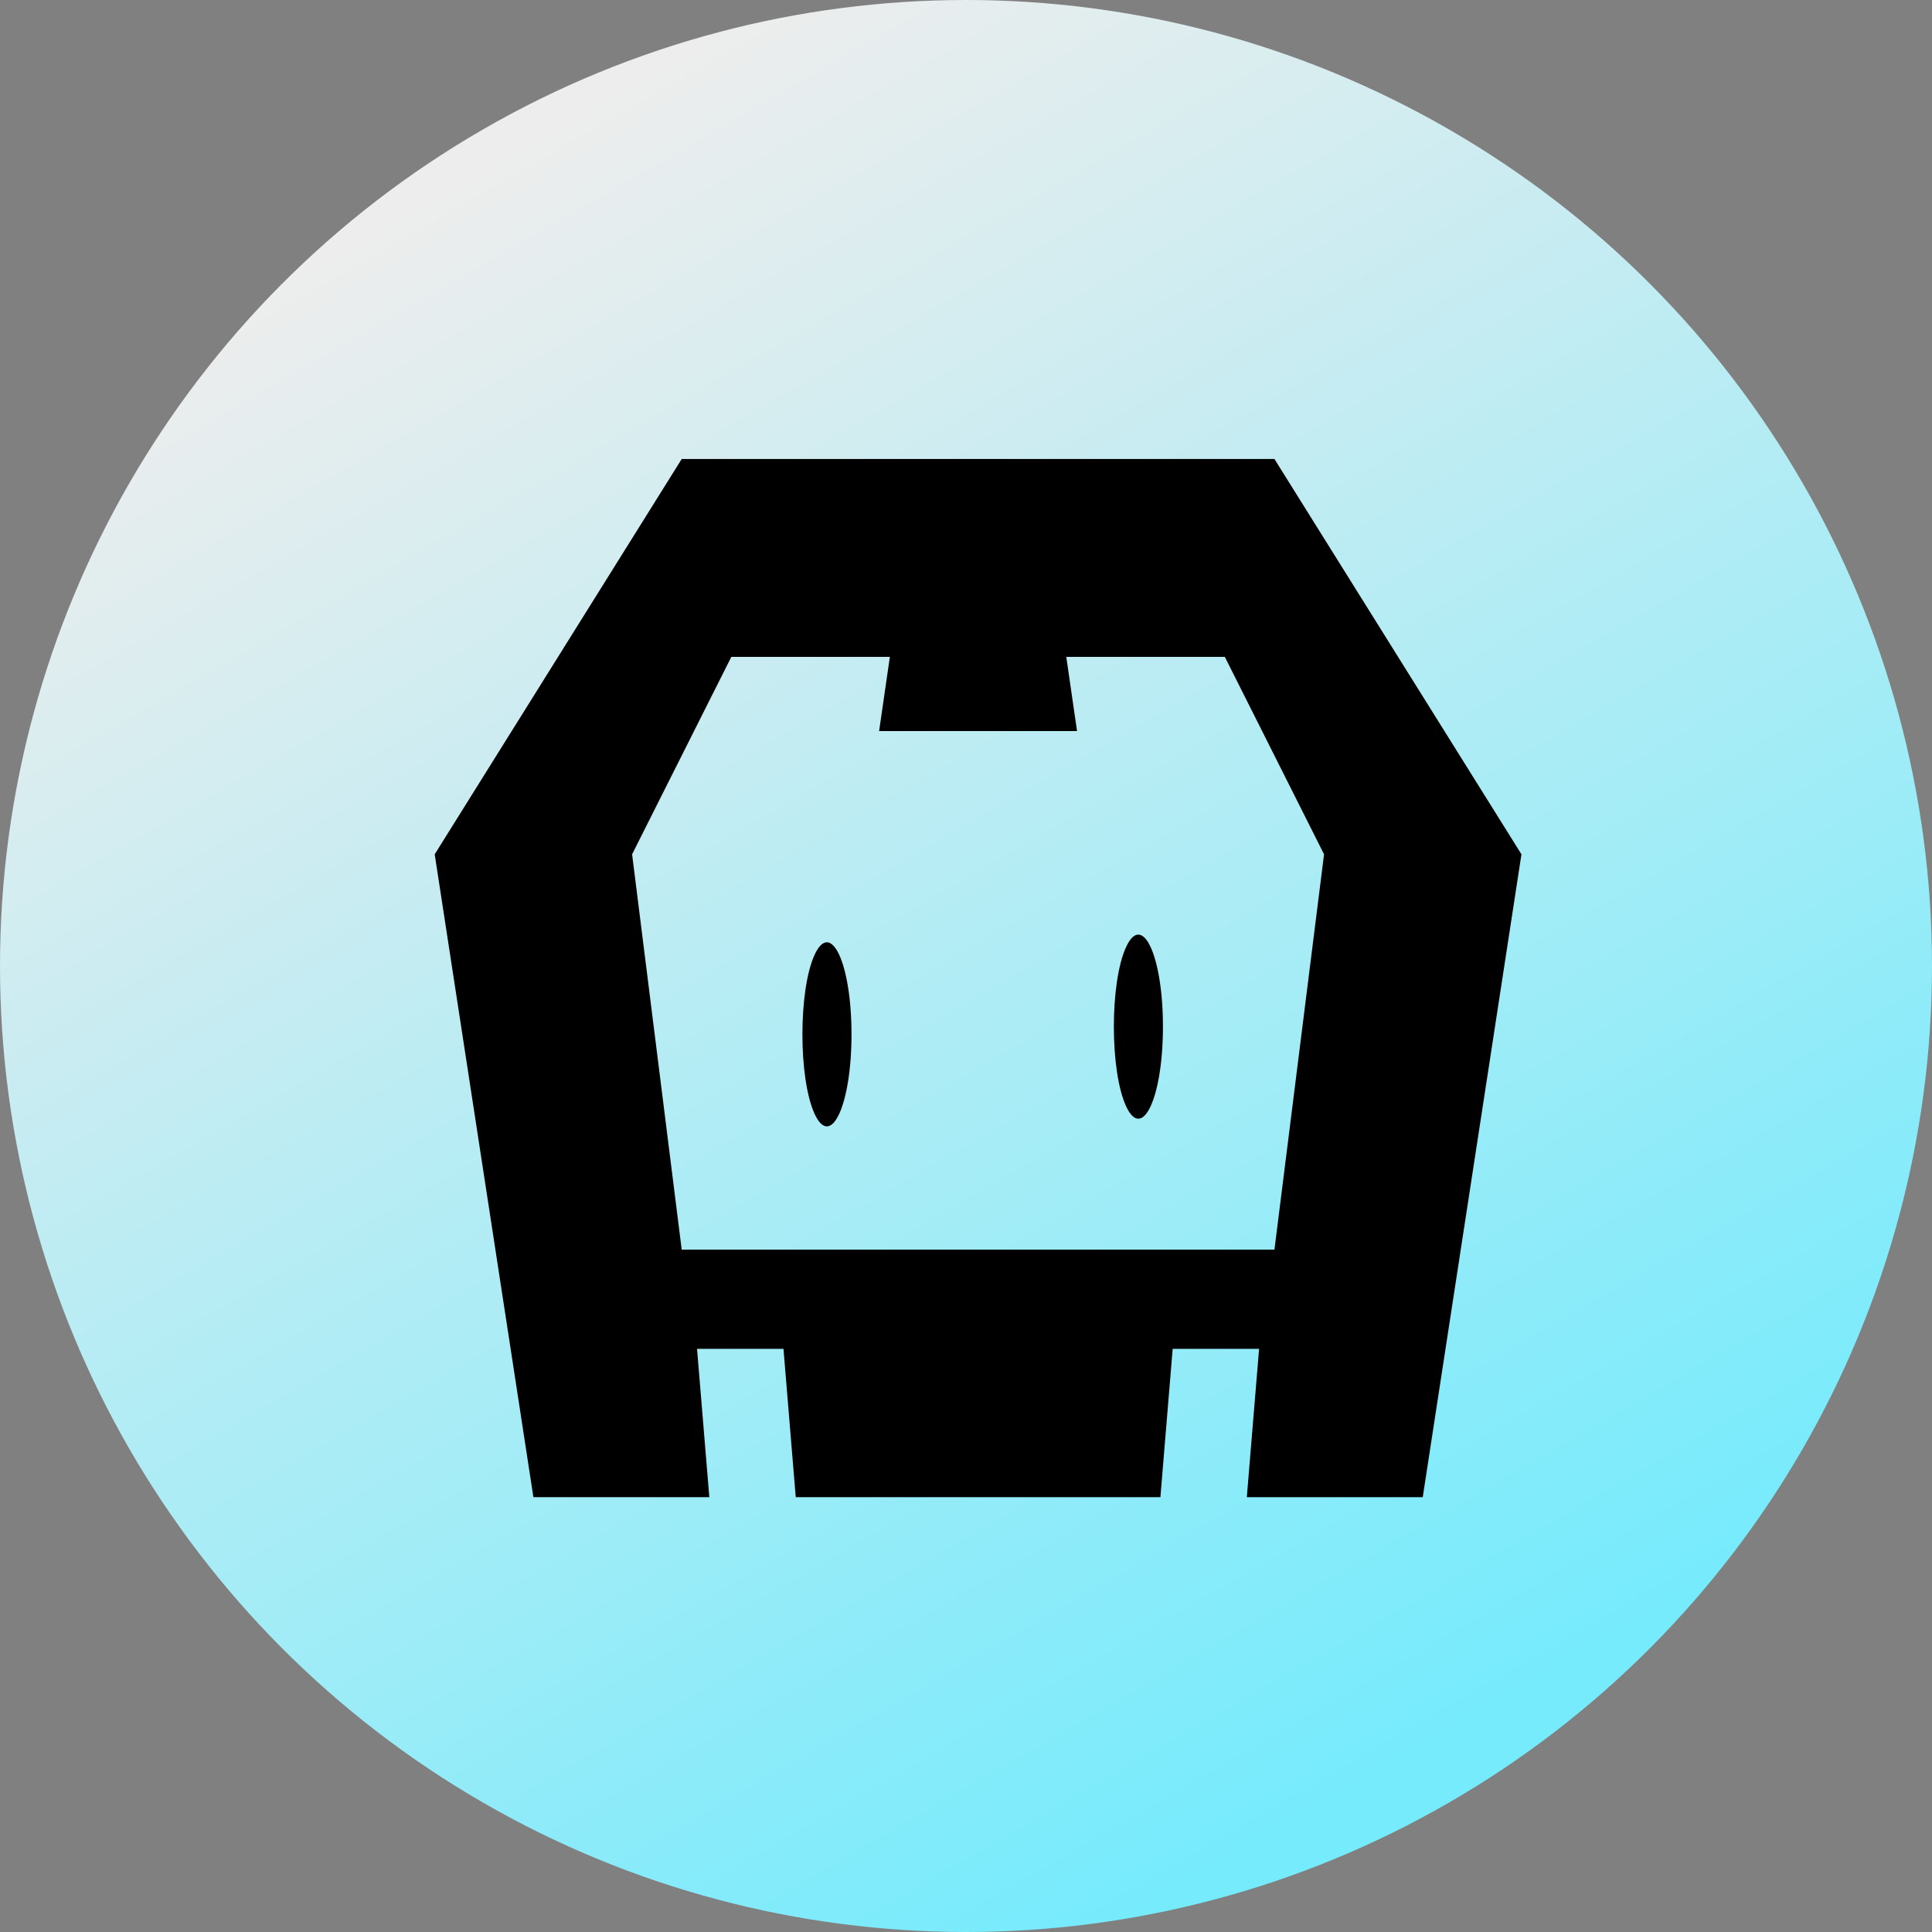
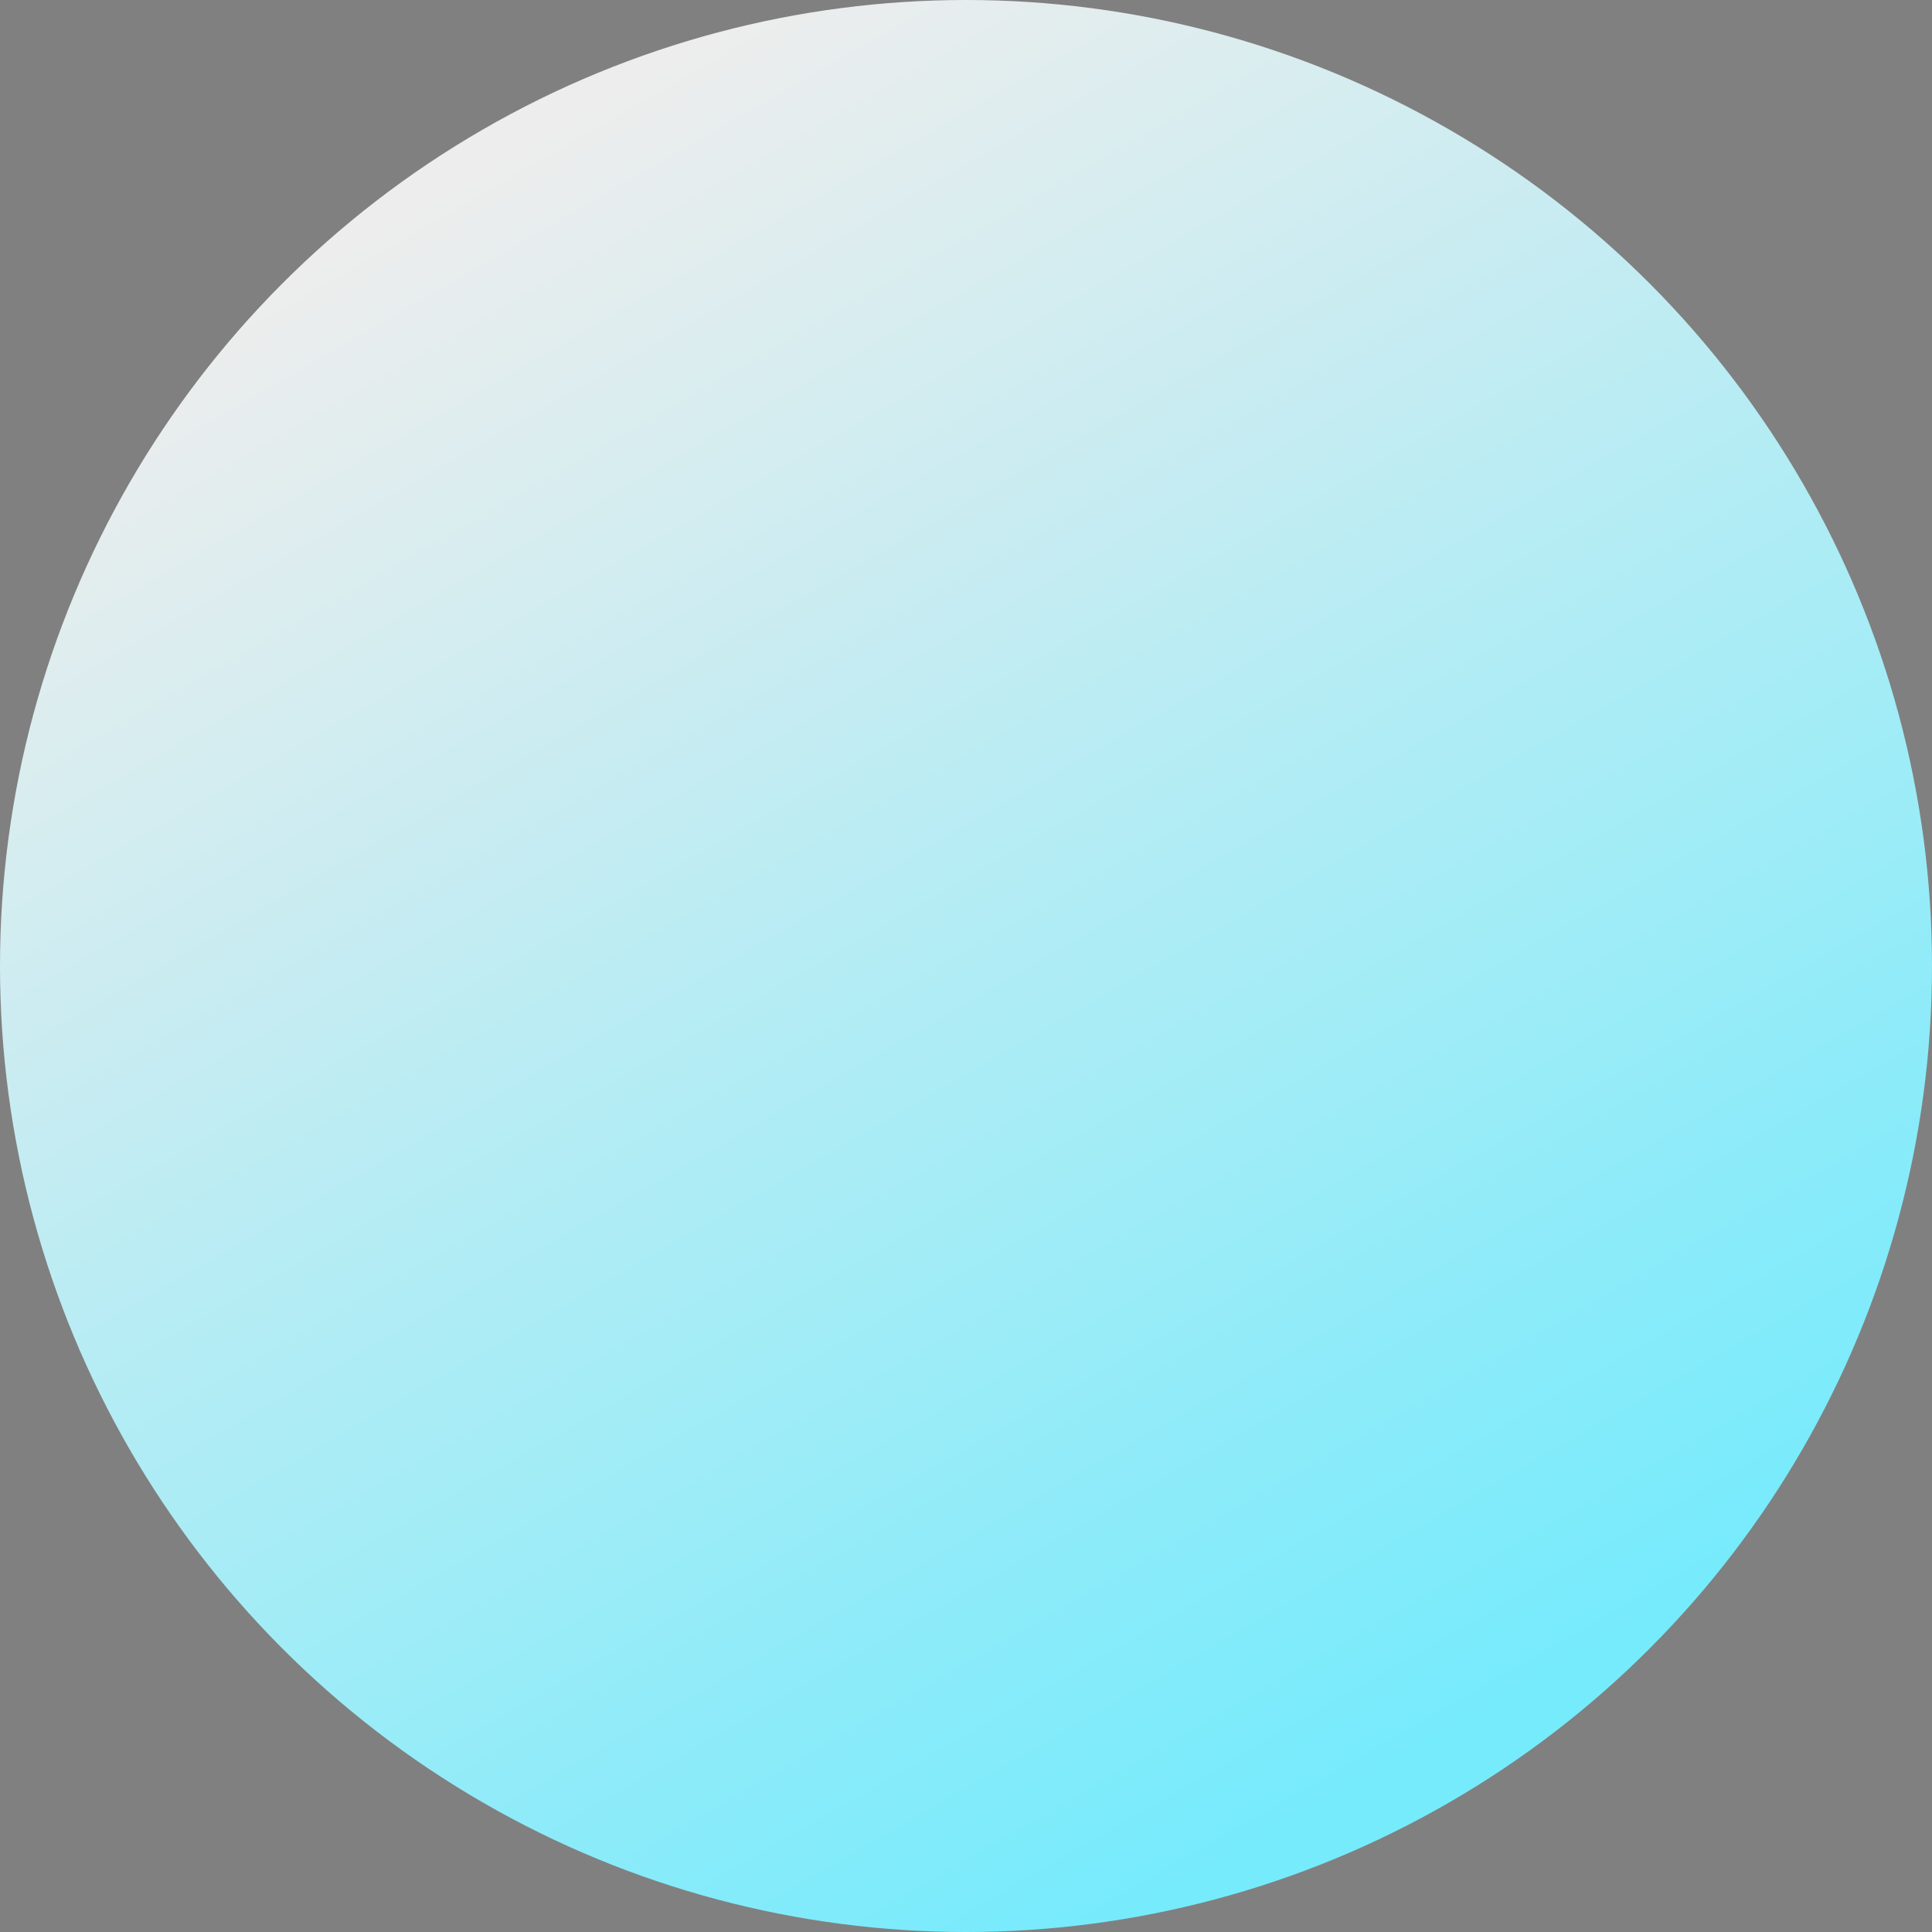
<svg xmlns="http://www.w3.org/2000/svg" width="80" height="80" viewBox="0 0 80 80" fill="none">
  <rect x="0" y="0" width="80" height="80" fill="#808080" stroke="none" />
  <circle cx="40" cy="40" r="40" fill="url(#paint0_linear_1771_10343)" />
  <g clip-path="url(#clip0_1771_10343)">
-     <path d="M58.913 61.994H51.628L52.136 55.853H48.558L48.05 61.994H32.95L32.442 55.853H28.863L29.372 61.994H22.087L18 35.375L28.228 19.006H52.772L63 35.375L58.913 61.994ZM50.718 27.201H44.153L44.598 30.272H36.402L36.847 27.201H30.282L26.174 35.375L28.228 51.745H52.772L54.826 35.375L50.718 27.201V27.201ZM35.259 42.83C35.259 39.906 34.409 38.069 33.733 39.531C33.057 40.992 33.057 44.666 33.733 46.128C34.409 47.59 35.259 45.753 35.259 42.83V42.83ZM48.155 42.512C48.155 39.588 47.306 37.751 46.63 39.213C45.953 40.675 45.953 44.349 46.63 45.81C47.306 47.272 48.155 45.435 48.155 42.512Z" fill="black" />
+     <path d="M58.913 61.994H51.628L52.136 55.853H48.558H32.95L32.442 55.853H28.863L29.372 61.994H22.087L18 35.375L28.228 19.006H52.772L63 35.375L58.913 61.994ZM50.718 27.201H44.153L44.598 30.272H36.402L36.847 27.201H30.282L26.174 35.375L28.228 51.745H52.772L54.826 35.375L50.718 27.201V27.201ZM35.259 42.83C35.259 39.906 34.409 38.069 33.733 39.531C33.057 40.992 33.057 44.666 33.733 46.128C34.409 47.59 35.259 45.753 35.259 42.83V42.83ZM48.155 42.512C48.155 39.588 47.306 37.751 46.63 39.213C45.953 40.675 45.953 44.349 46.63 45.81C47.306 47.272 48.155 45.435 48.155 42.512Z" fill="black" />
  </g>
  <defs>
    <linearGradient id="paint0_linear_1771_10343" x1="19.932" y1="6.931" x2="57.932" y2="72.931" gradientUnits="userSpaceOnUse">
      <stop stop-color="#EDEDED" />
      <stop offset="1" stop-color="#76EBFC" />
    </linearGradient>
    <clipPath id="clip0_1771_10343">
-       <rect width="45" height="45" fill="white" transform="translate(18 18)" />
-     </clipPath>
+       </clipPath>
  </defs>
</svg>